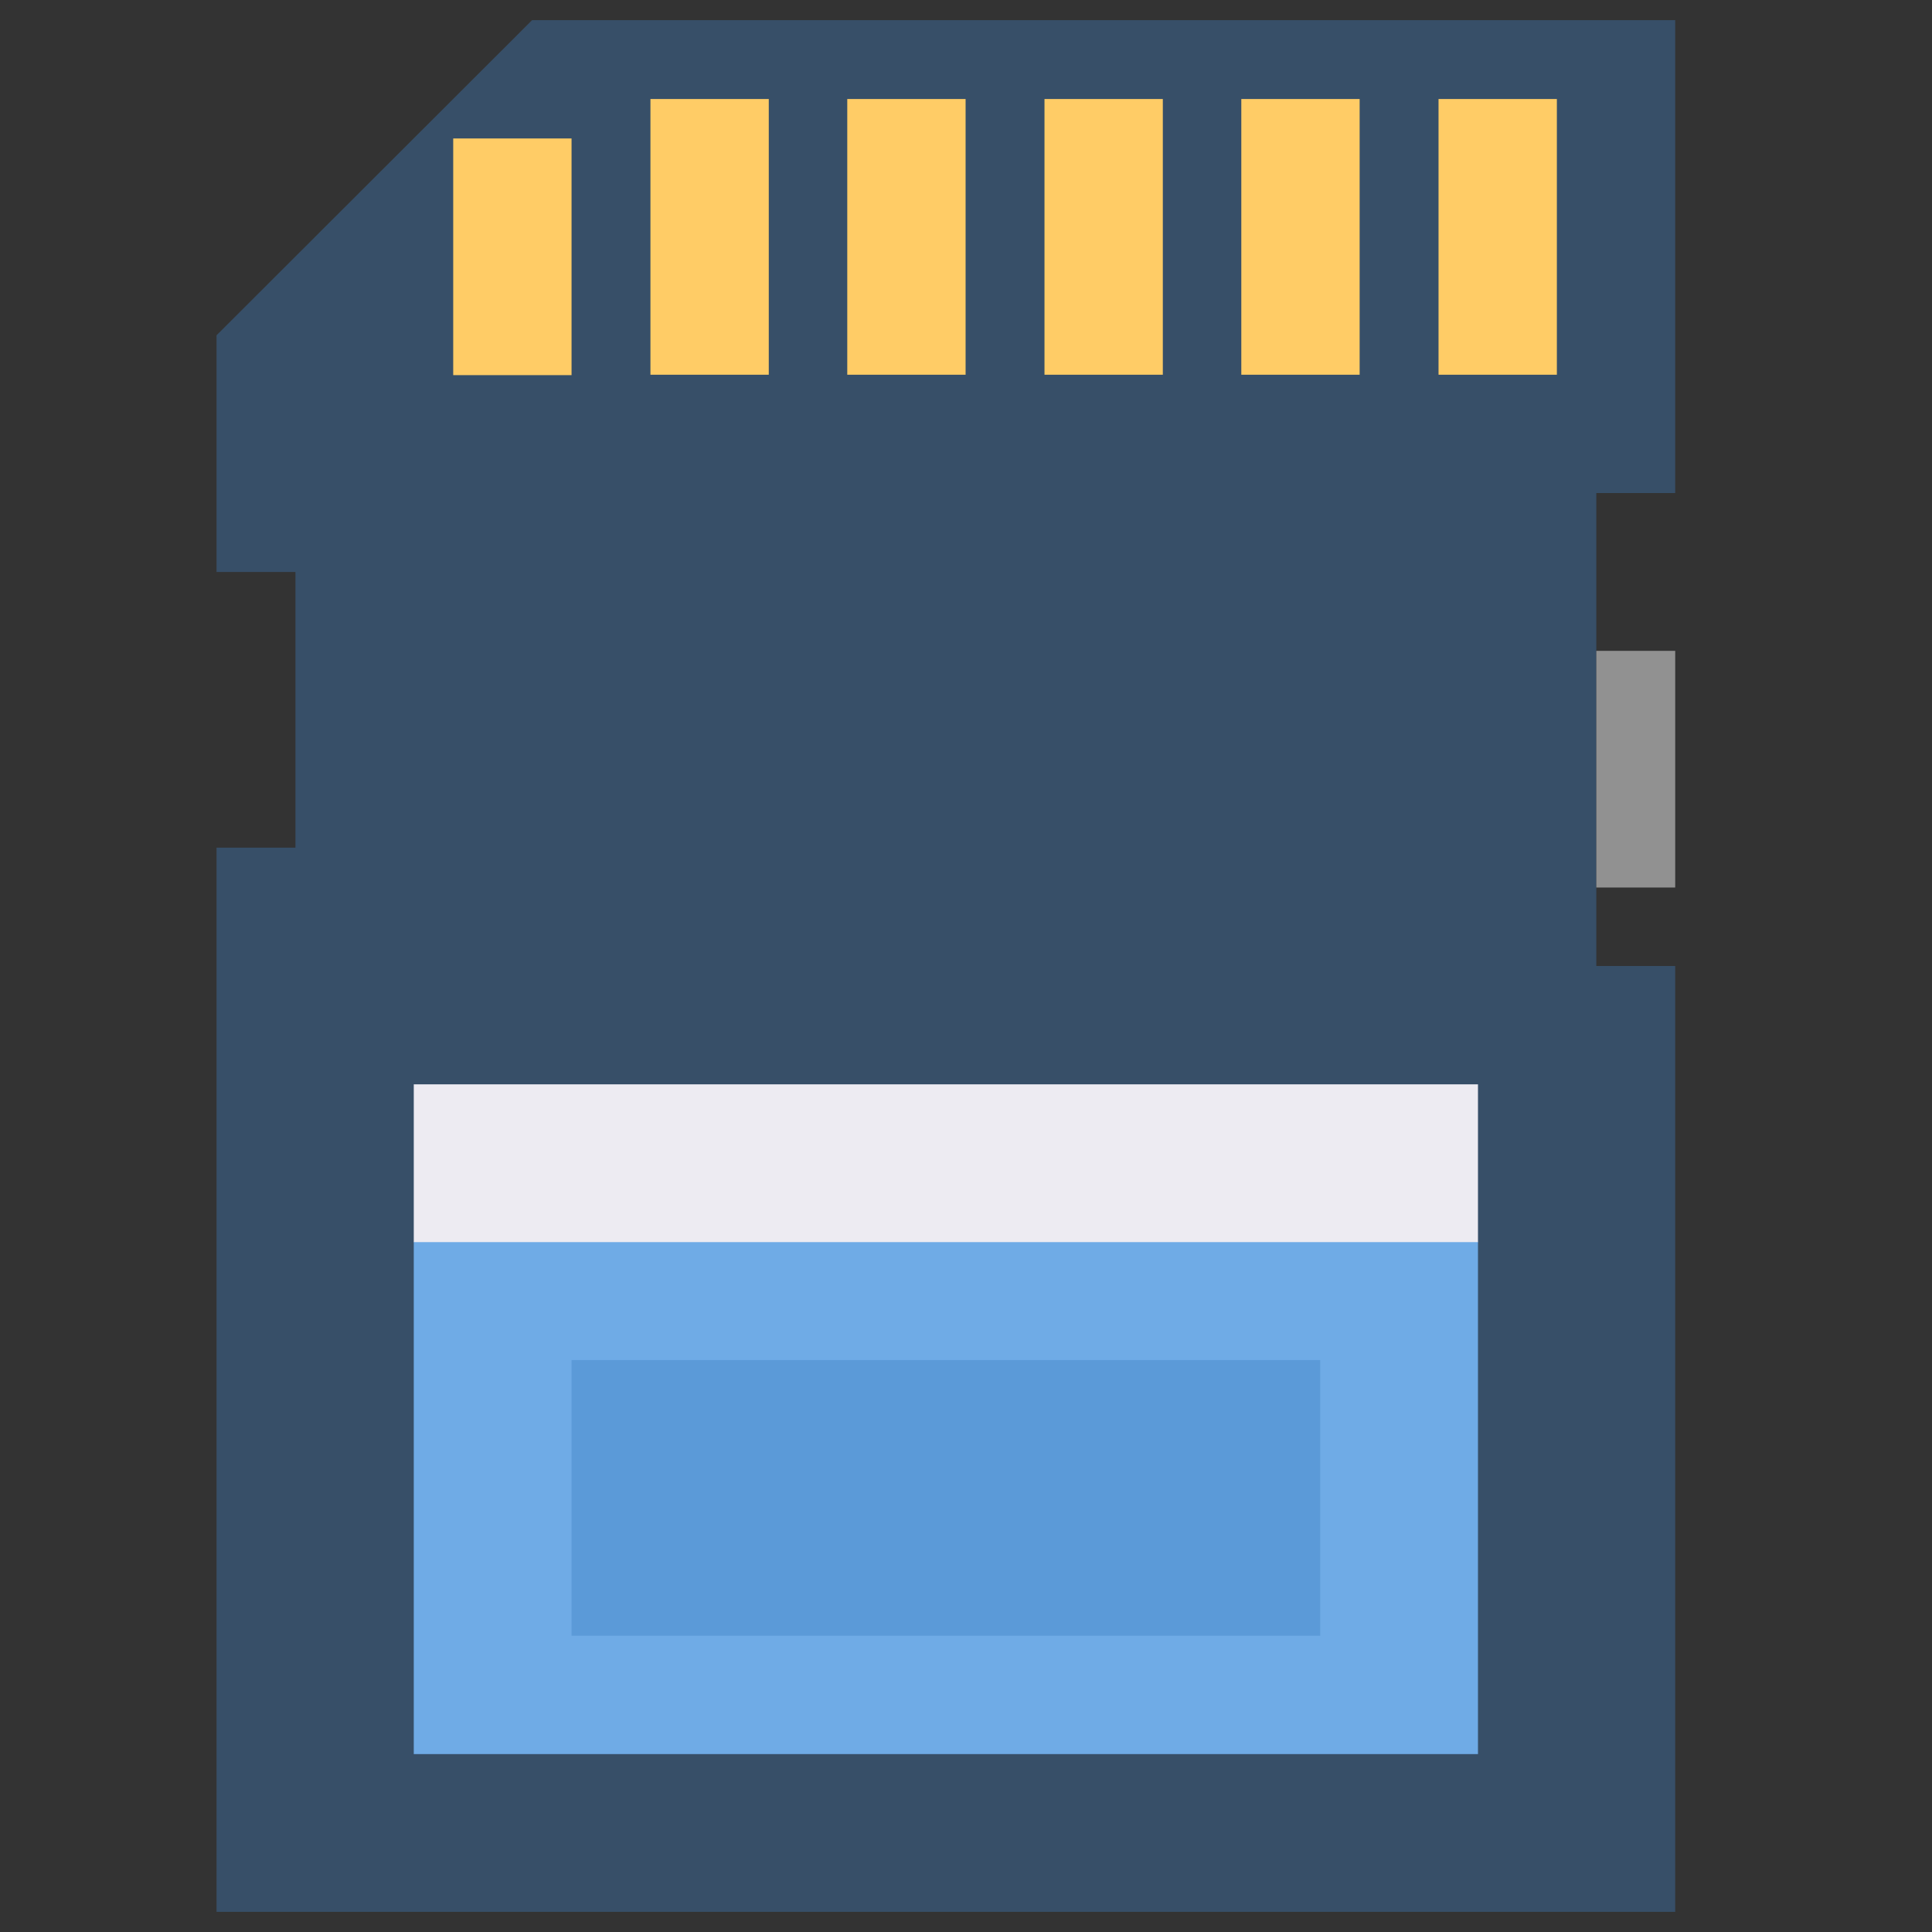
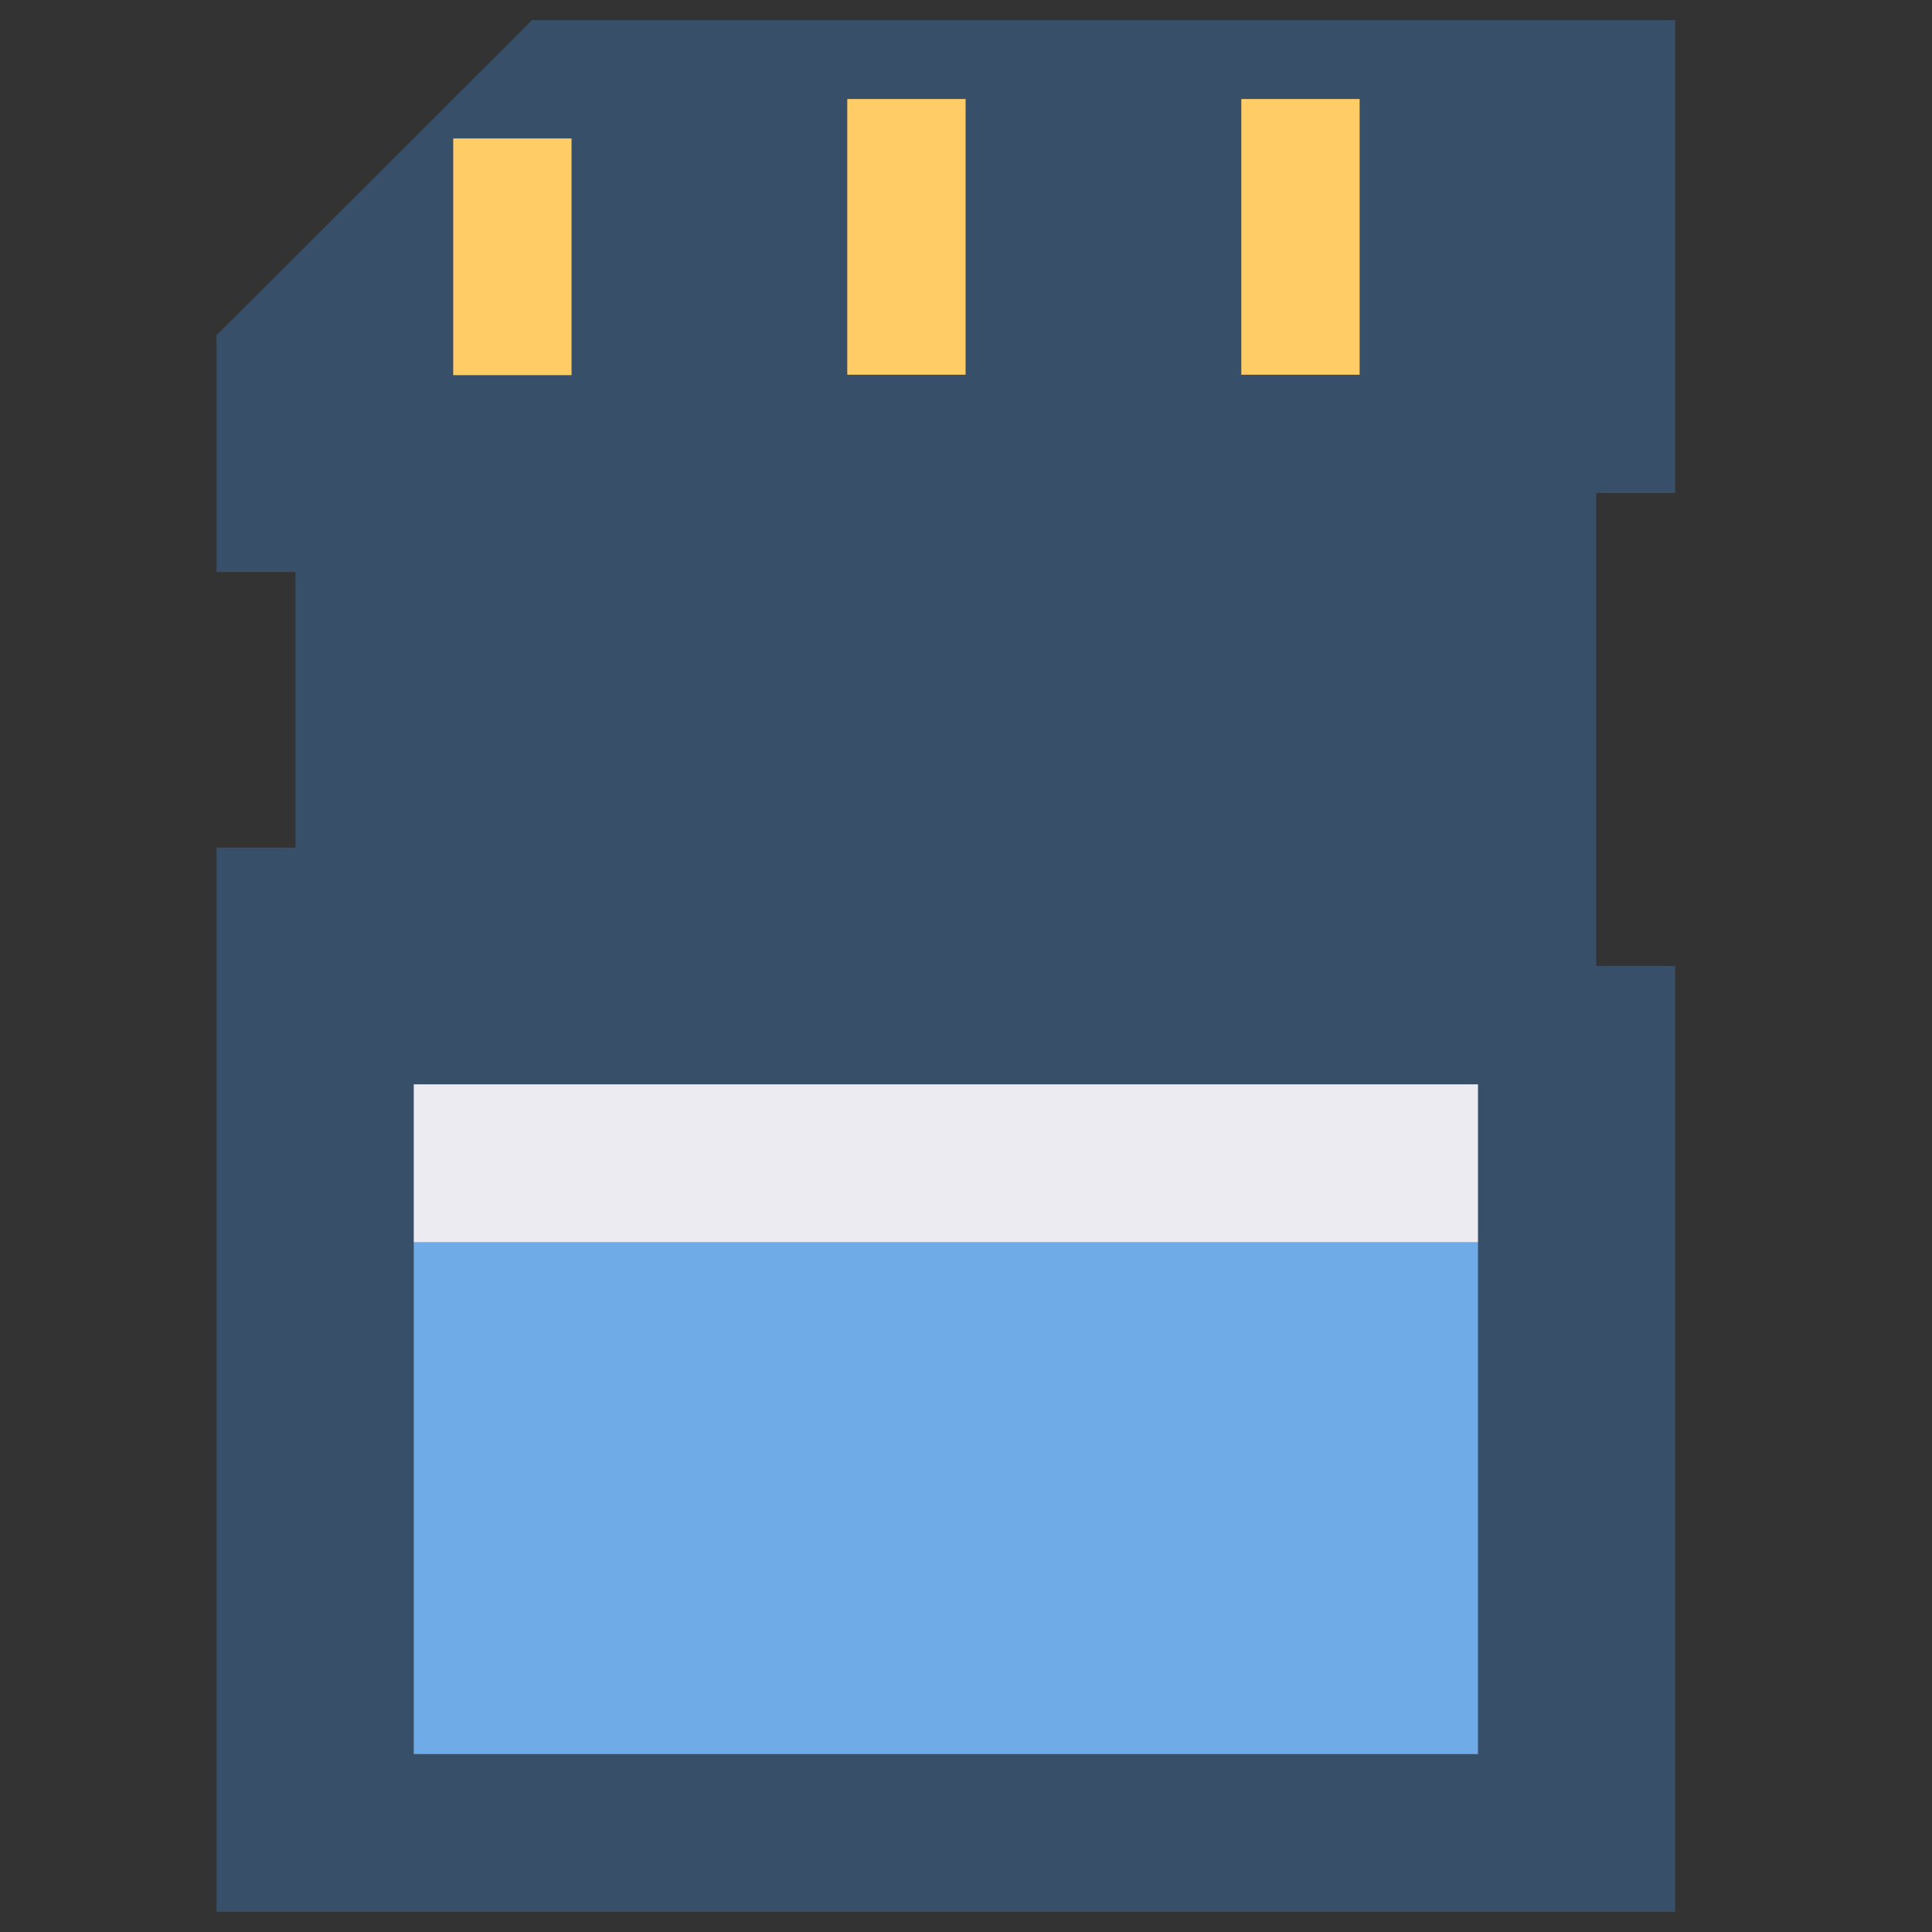
<svg xmlns="http://www.w3.org/2000/svg" id="Layer_1" data-name="Layer 1" viewBox="0 0 48 48">
  <rect x="0" y="0" width="48" height="48" fill="#333333" stroke="none" />
  <defs>
    <style>.cls-1{fill:#374f68;}.cls-2{fill:#919191;}.cls-3{fill:#fc6;}.cls-4{fill:#6fabe6;}.cls-5{fill:#edebf2;}.cls-6{fill:#5b9ad8;}</style>
  </defs>
  <title>sd card, card, storage, hardware, device</title>
  <polygon class="cls-1" points="39.66 12.25 39.66 24 41.62 24 41.62 47.5 5.38 47.5 5.38 21.06 7.34 21.06 7.34 14.21 5.38 14.21 5.38 8.33 13.22 0.5 41.62 0.5 41.62 12.25 39.66 12.25" />
-   <rect class="cls-2" x="39.66" y="16.17" width="1.96" height="5.88" />
-   <rect class="cls-3" x="35.74" y="2.46" width="2.94" height="6.85" />
  <rect class="cls-3" x="30.84" y="2.46" width="2.94" height="6.85" />
-   <rect class="cls-3" x="25.95" y="2.46" width="2.94" height="6.85" />
  <rect class="cls-3" x="21.05" y="2.46" width="2.94" height="6.85" />
-   <rect class="cls-3" x="16.16" y="2.46" width="2.94" height="6.85" />
  <rect class="cls-3" x="11.26" y="3.44" width="2.94" height="5.88" />
  <rect class="cls-4" x="10.28" y="30.85" width="26.44" height="12.73" />
  <rect class="cls-5" x="10.28" y="26.94" width="26.44" height="3.92" />
-   <rect class="cls-6" x="14.2" y="33.79" width="18.6" height="6.85" />
</svg>